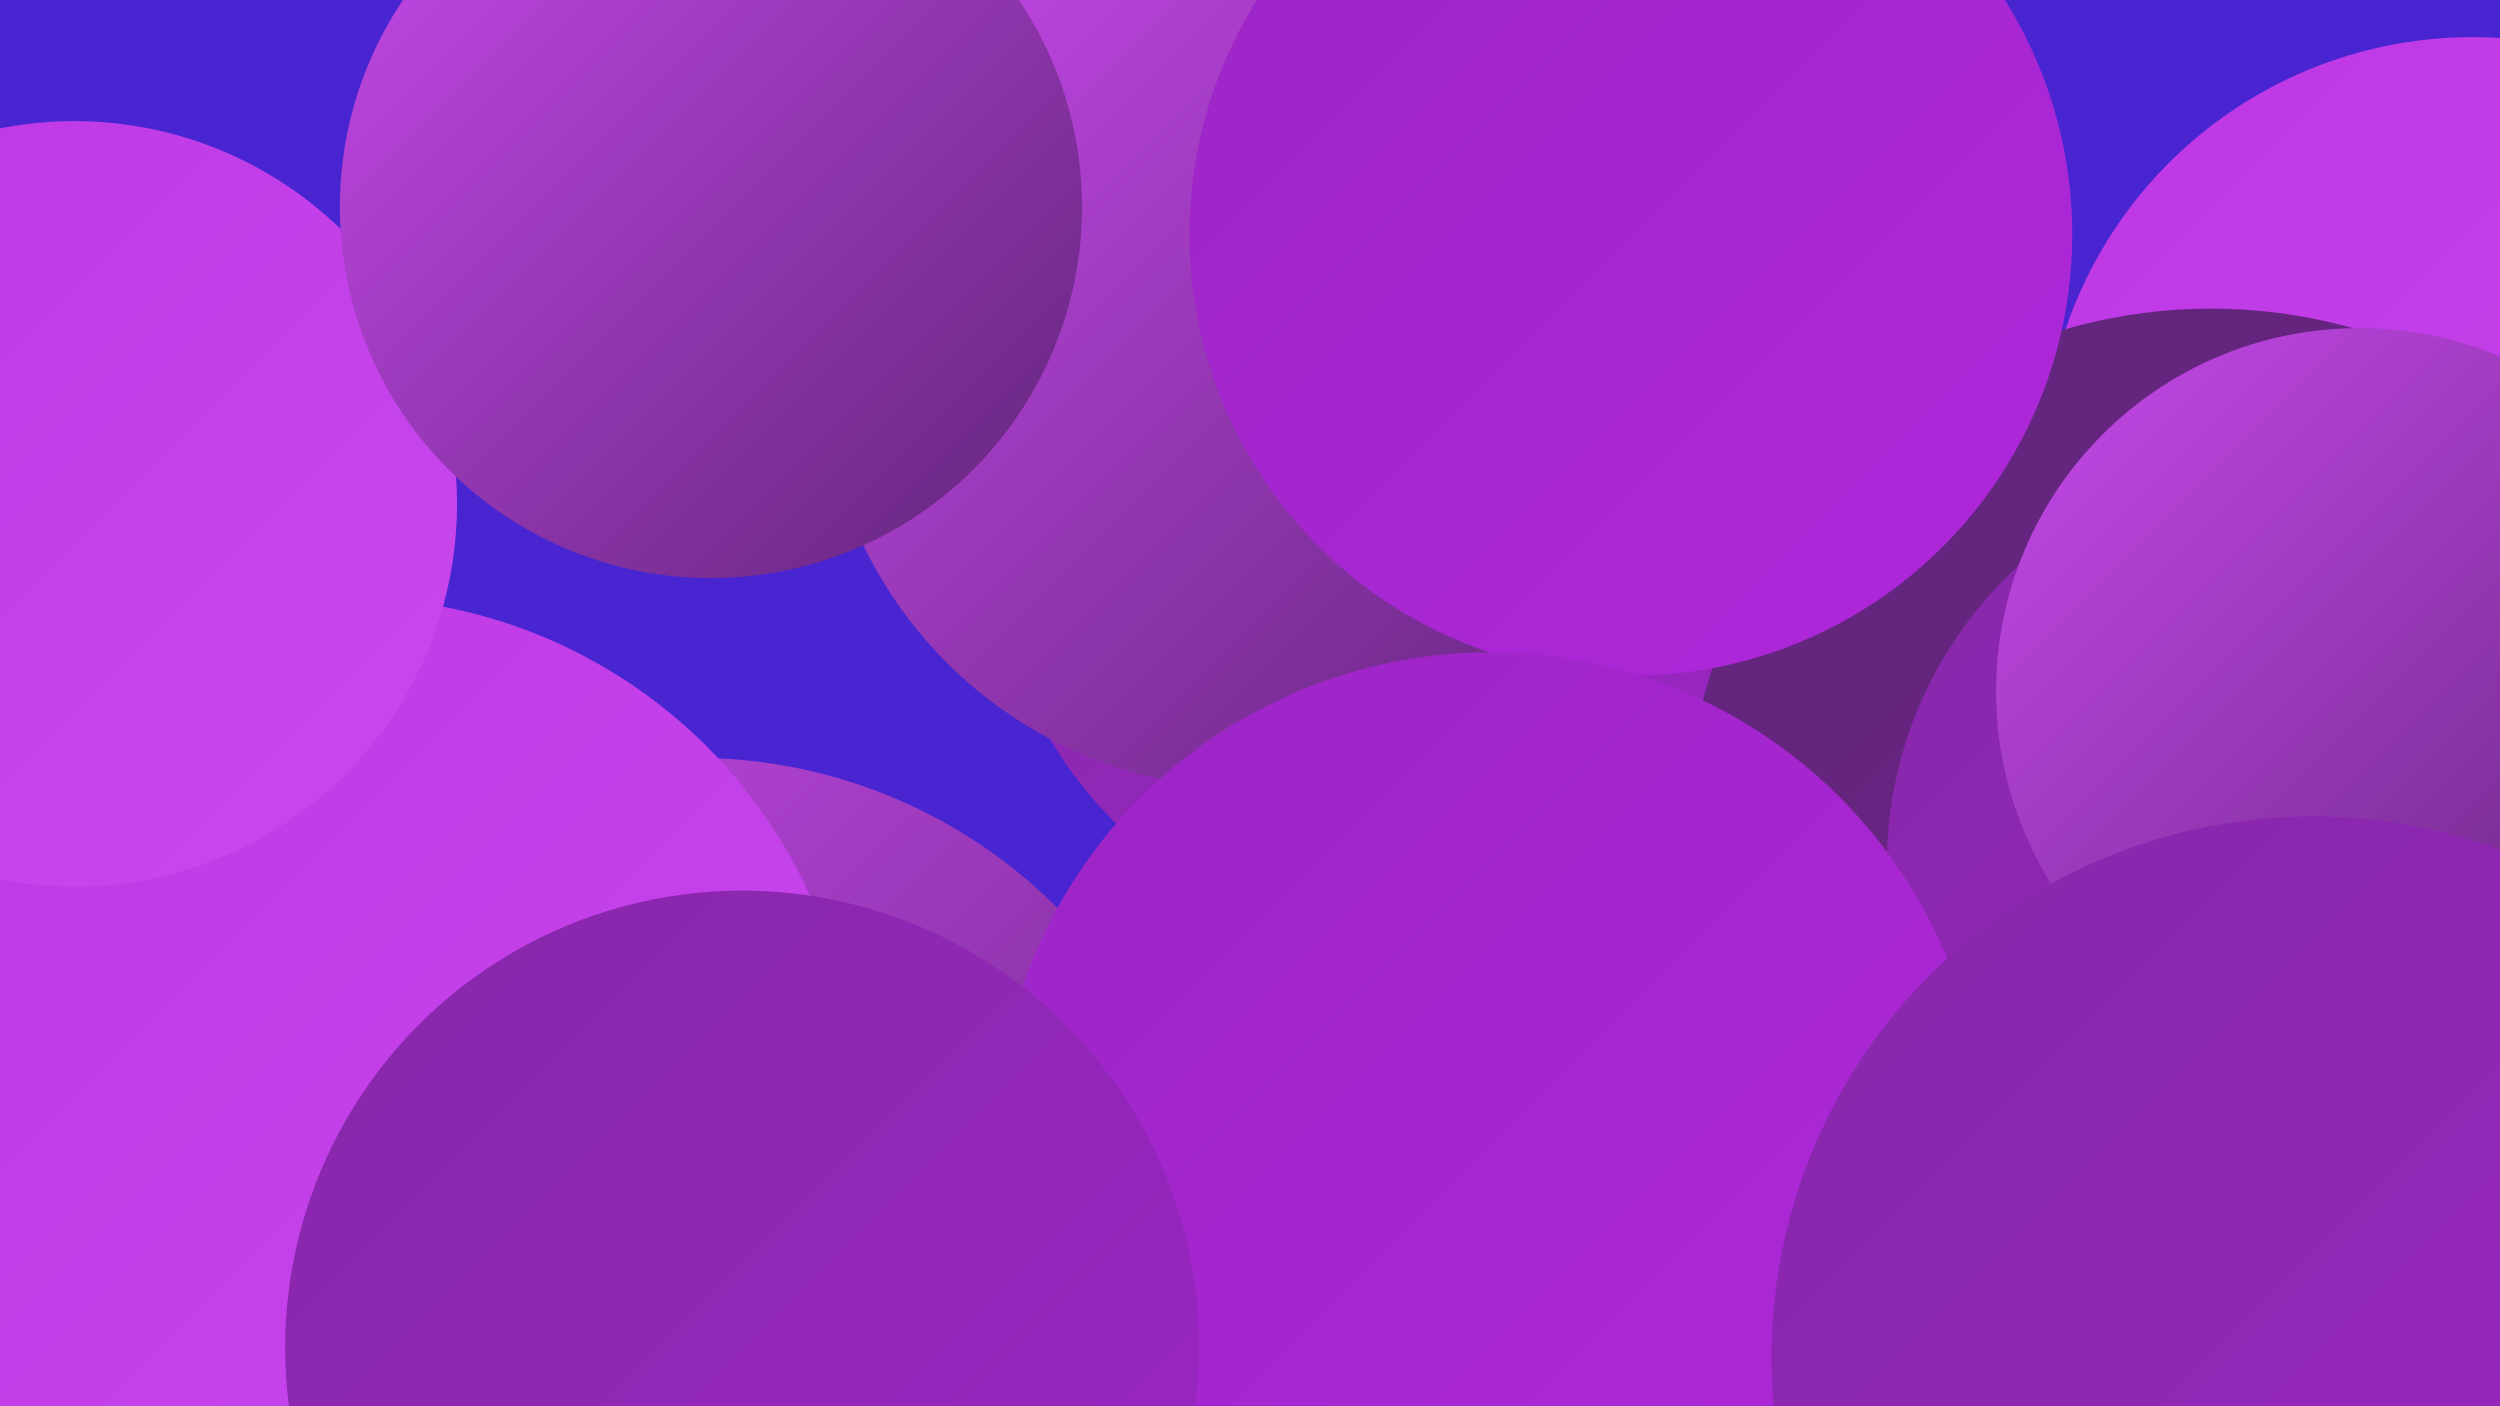
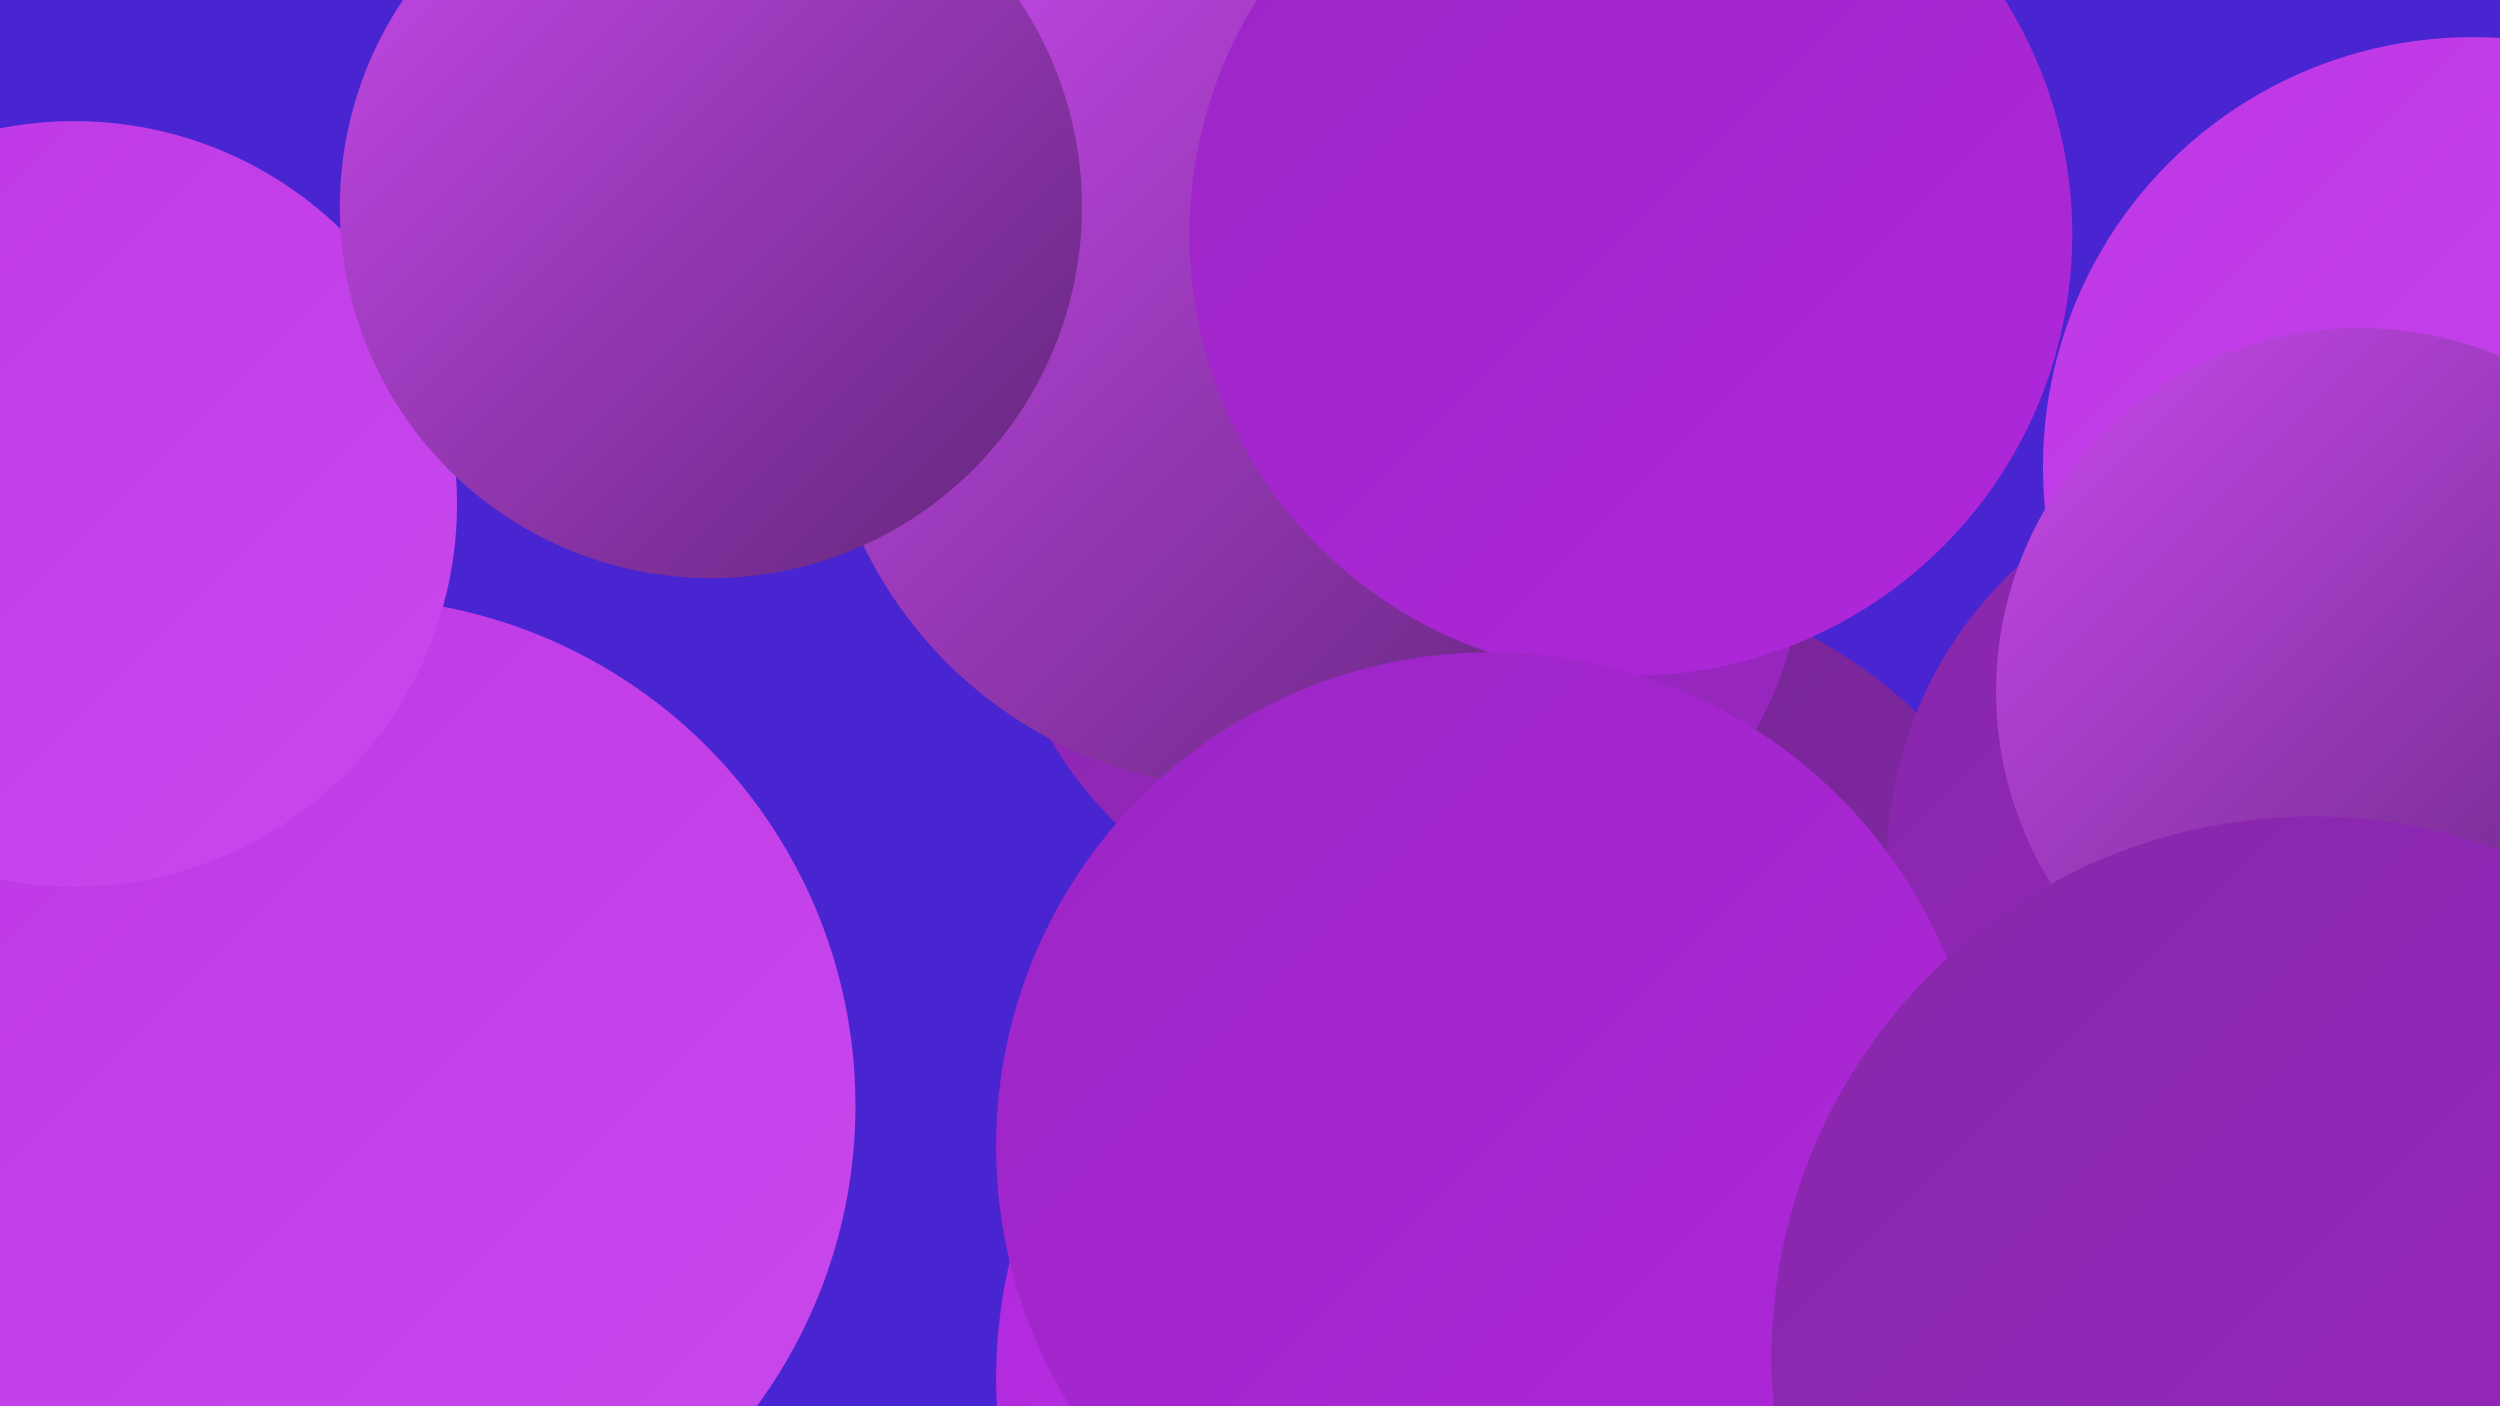
<svg xmlns="http://www.w3.org/2000/svg" width="1280" height="720">
  <defs>
    <linearGradient id="grad0" x1="0%" y1="0%" x2="100%" y2="100%">
      <stop offset="0%" style="stop-color:#5f2578;stop-opacity:1" />
      <stop offset="100%" style="stop-color:#722690;stop-opacity:1" />
    </linearGradient>
    <linearGradient id="grad1" x1="0%" y1="0%" x2="100%" y2="100%">
      <stop offset="0%" style="stop-color:#722690;stop-opacity:1" />
      <stop offset="100%" style="stop-color:#8627a9;stop-opacity:1" />
    </linearGradient>
    <linearGradient id="grad2" x1="0%" y1="0%" x2="100%" y2="100%">
      <stop offset="0%" style="stop-color:#8627a9;stop-opacity:1" />
      <stop offset="100%" style="stop-color:#9b26c4;stop-opacity:1" />
    </linearGradient>
    <linearGradient id="grad3" x1="0%" y1="0%" x2="100%" y2="100%">
      <stop offset="0%" style="stop-color:#9b26c4;stop-opacity:1" />
      <stop offset="100%" style="stop-color:#b027dc;stop-opacity:1" />
    </linearGradient>
    <linearGradient id="grad4" x1="0%" y1="0%" x2="100%" y2="100%">
      <stop offset="0%" style="stop-color:#b027dc;stop-opacity:1" />
      <stop offset="100%" style="stop-color:#bd37e5;stop-opacity:1" />
    </linearGradient>
    <linearGradient id="grad5" x1="0%" y1="0%" x2="100%" y2="100%">
      <stop offset="0%" style="stop-color:#bd37e5;stop-opacity:1" />
      <stop offset="100%" style="stop-color:#c949ed;stop-opacity:1" />
    </linearGradient>
    <linearGradient id="grad6" x1="0%" y1="0%" x2="100%" y2="100%">
      <stop offset="0%" style="stop-color:#c949ed;stop-opacity:1" />
      <stop offset="100%" style="stop-color:#5f2578;stop-opacity:1" />
    </linearGradient>
  </defs>
  <rect width="1280" height="720" fill="#4925d2" />
  <circle cx="1145" cy="664" r="232" fill="url(#grad0)" />
  <circle cx="812" cy="542" r="245" fill="url(#grad1)" />
  <circle cx="773" cy="706" r="263" fill="url(#grad4)" />
  <circle cx="1266" cy="239" r="220" fill="url(#grad5)" />
  <circle cx="717" cy="273" r="208" fill="url(#grad2)" />
-   <circle cx="1185" cy="716" r="223" fill="url(#grad5)" />
-   <circle cx="1132" cy="427" r="269" fill="url(#grad0)" />
  <circle cx="1258" cy="642" r="225" fill="url(#grad2)" />
  <circle cx="1174" cy="443" r="208" fill="url(#grad2)" />
  <circle cx="741" cy="113" r="205" fill="url(#grad2)" />
-   <circle cx="356" cy="650" r="262" fill="url(#grad6)" />
  <circle cx="641" cy="183" r="221" fill="url(#grad6)" />
  <circle cx="835" cy="120" r="226" fill="url(#grad3)" />
  <circle cx="178" cy="566" r="260" fill="url(#grad5)" />
  <circle cx="1208" cy="354" r="186" fill="url(#grad6)" />
  <circle cx="763" cy="587" r="253" fill="url(#grad3)" />
  <circle cx="1184" cy="695" r="277" fill="url(#grad2)" />
-   <circle cx="380" cy="690" r="234" fill="url(#grad2)" />
  <circle cx="38" cy="258" r="196" fill="url(#grad5)" />
  <circle cx="364" cy="106" r="190" fill="url(#grad6)" />
</svg>